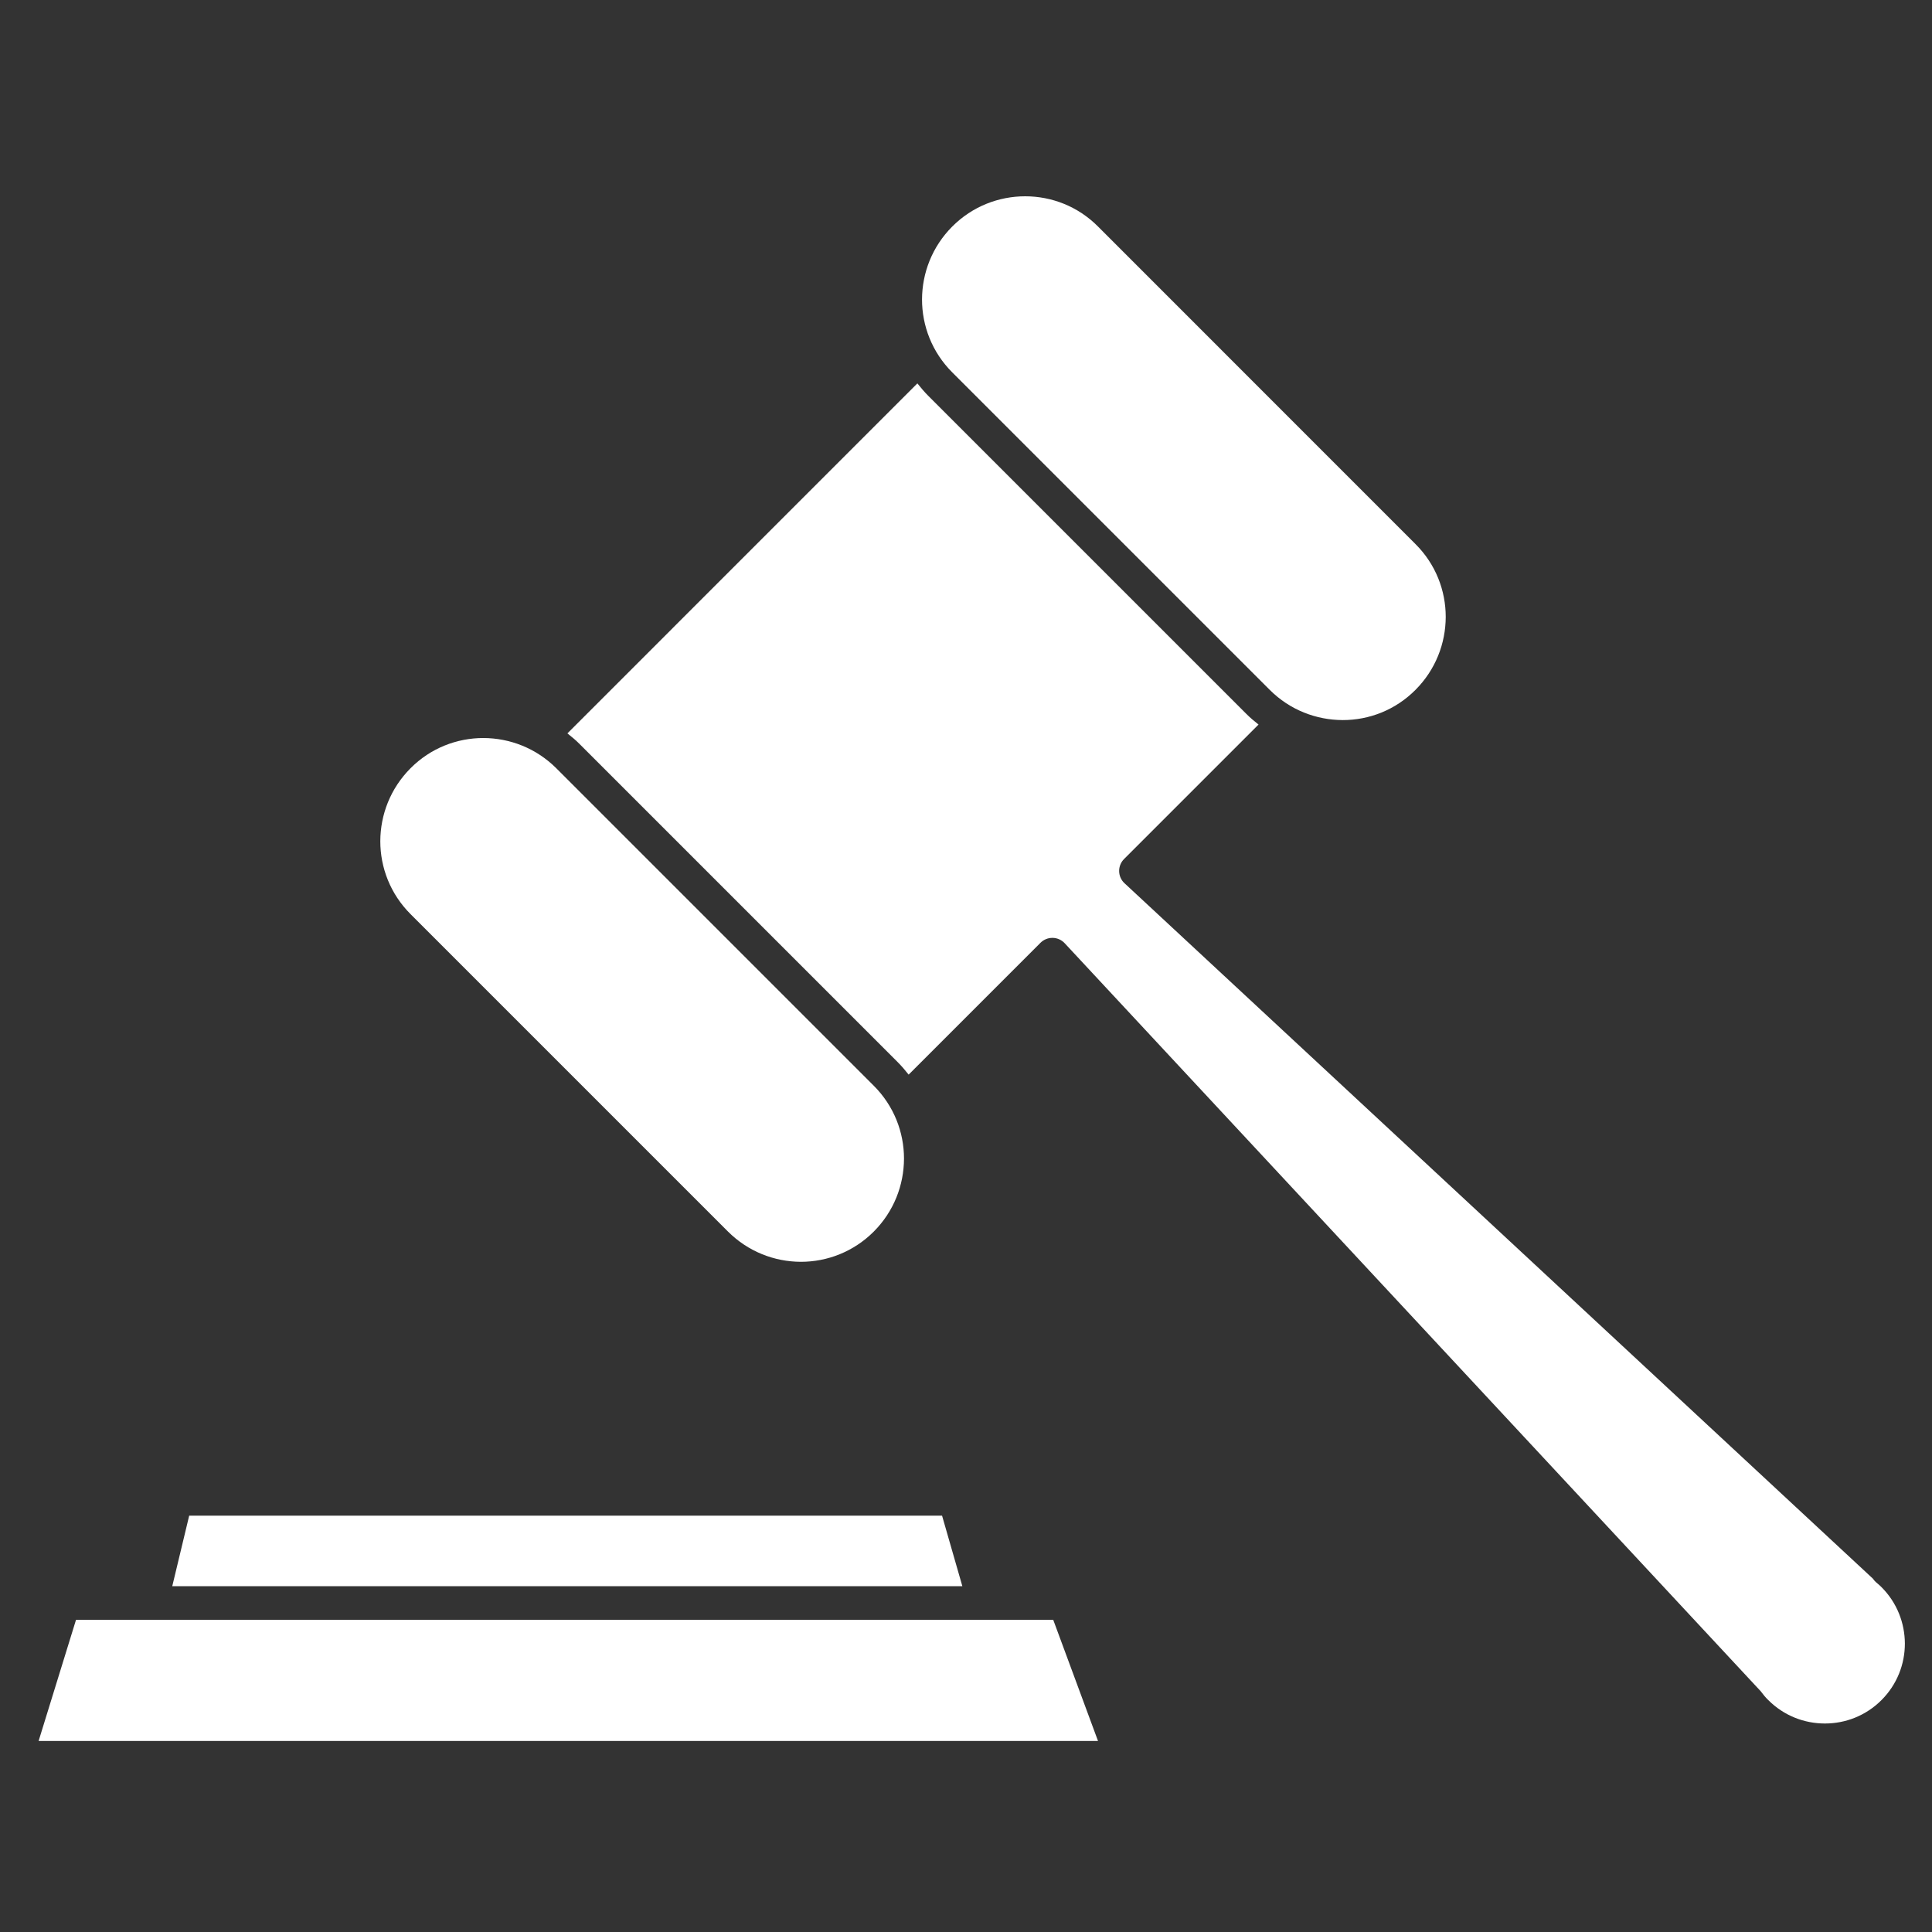
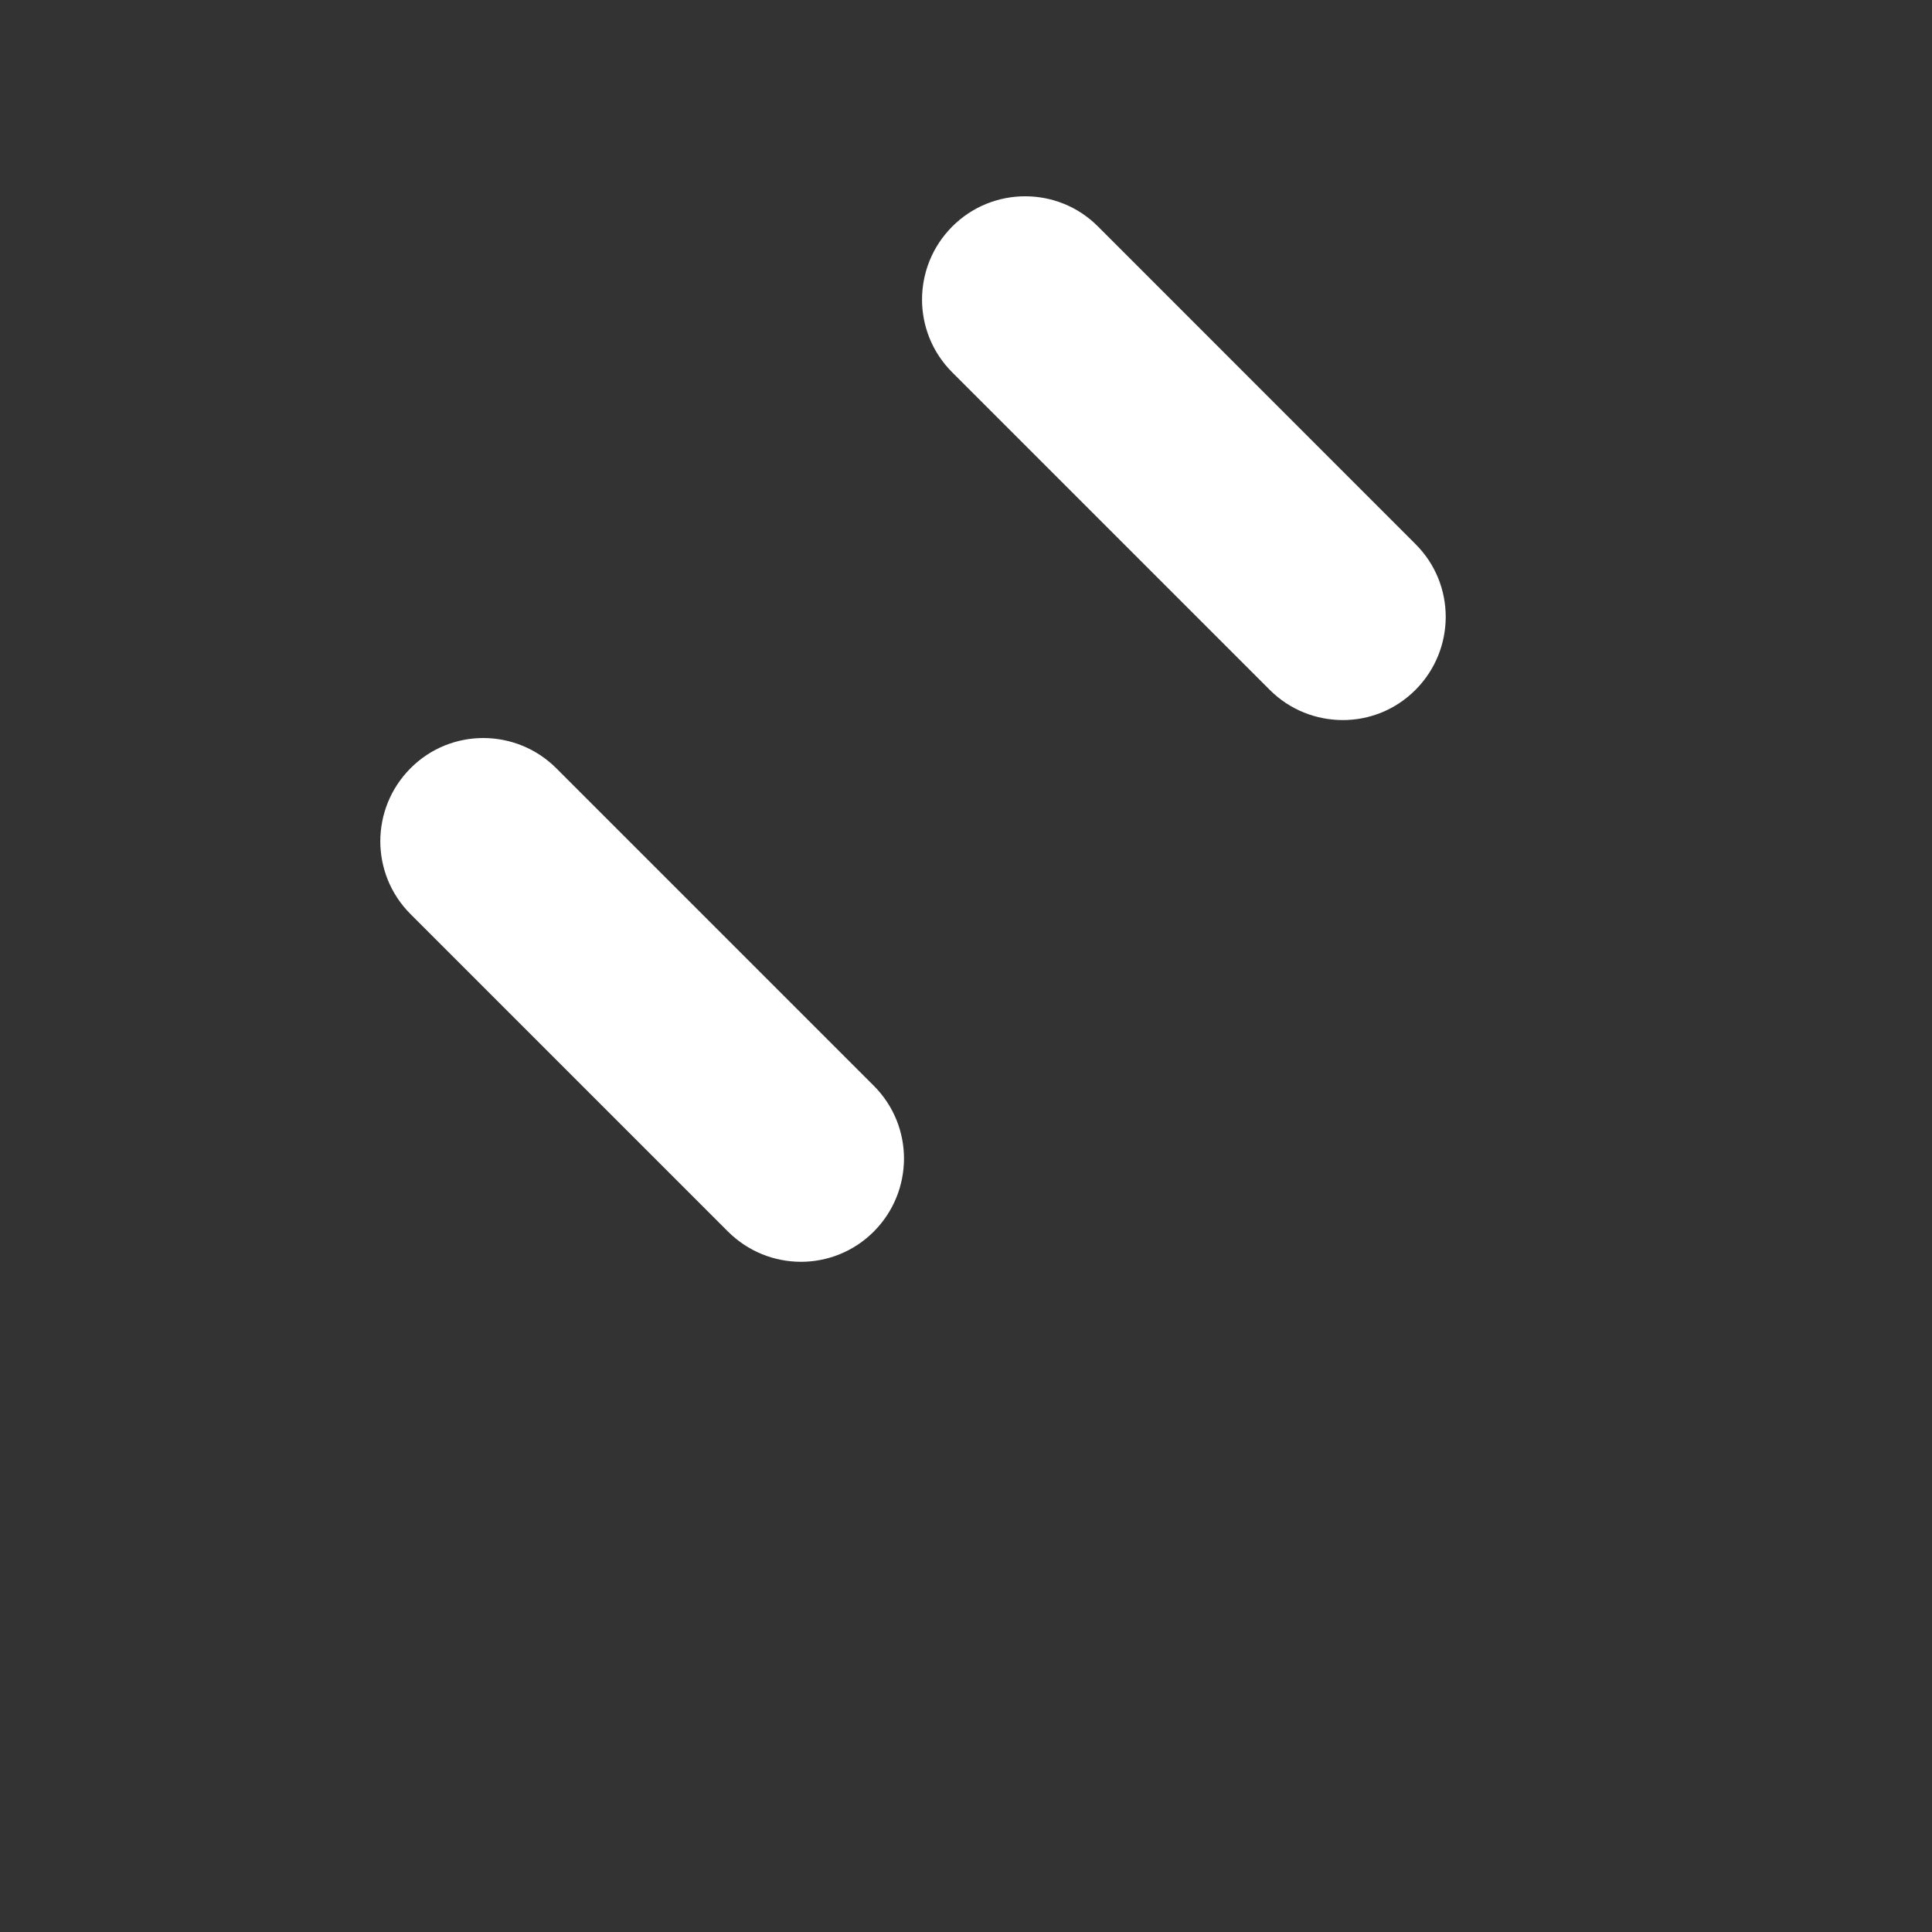
<svg xmlns="http://www.w3.org/2000/svg" version="1.1" id="Capa_2" x="0px" y="0px" viewBox="0 0 2122 2122" style="enable-background:new 0 0 2122 2122;" xml:space="preserve">
  <rect x="0" y="0" width="2122" height="2122" fill="#333333" stroke="none" />
  <style type="text/css">
	.st0{fill:#FFFFFF;}
</style>
  <g>
-     <polygon class="st0" points="189.2,1742.2 1057,1742.2 1034.7,1664.7 207.8,1664.7  " />
-     <path class="st0" d="M2066.4,1743.1c-1.5-1.5-3.4-3.2-5.6-5c-1.2-1-2.2-2.1-3.1-3.4c-0.4-0.5-0.6-0.8-0.7-0.9l-821.9-763.7   c-3.7-3.4-5.8-8.2-5.9-13.2c-0.1-5,1.9-9.9,5.4-13.4l147.7-147.7c-4.8-3.8-9.5-7.7-13.9-12.2L1019.8,435   c-4.4-4.4-8.4-9.1-12.2-13.9L623.2,805.5c4.8,3.8,9.5,7.7,13.9,12.2l348.7,348.7l-13.1,13.1l13.1-13.1c4.4,4.4,8.4,9.1,12.2,13.9   l144.8-144.8c3.5-3.5,8.4-5.5,13.4-5.4c5,0.1,9.8,2.2,13.2,5.9l763.2,820.2l0,0c0.6,0.6,1.1,1.1,1.6,1.8c2.6,3.5,5.2,6.6,8,9.3   c17.2,17.2,39.6,25.7,62.2,25.7c22.5,0,44.9-8.5,62.1-25.7c17.2-17.2,25.7-39.6,25.7-62.1   C2092.1,1782.6,2083.6,1760.3,2066.4,1743.1L2066.4,1743.1z" />
    <path class="st0" d="M611,843.8c-22.2-22.1-51-33.1-80.1-33.2c-29,0-57.9,11-80,33.2c-22.1,22.2-33.1,51-33.2,80.1   c0,29,11,57.9,33.2,80.1l348.7,348.7c22.2,22.1,51,33.1,80,33.2c29,0,57.9-11,80.1-33.2c22.1-22.2,33.1-51,33.2-80.1   c0-29-11-57.9-33.2-80.1L611,843.8z" />
    <path class="st0" d="M1126,215.6c-29,0-57.9,11-80.1,33.2c-22.1,22.2-33.1,51-33.2,80.1c0,29,11,57.9,33.2,80.1l348.7,348.7   c22.2,22.2,51.1,33.1,80.2,33.2c29,0,57.8-11,79.9-33.2c22.1-22.2,33.1-51,33.2-80.1c0-29-11-57.9-33.2-80L1206,248.8   C1183.9,226.6,1155,215.6,1126,215.6z" />
-     <polygon class="st0" points="1156.8,1779.1 83.5,1779.1 42.4,1912.2 1206,1912.2  " />
  </g>
</svg>